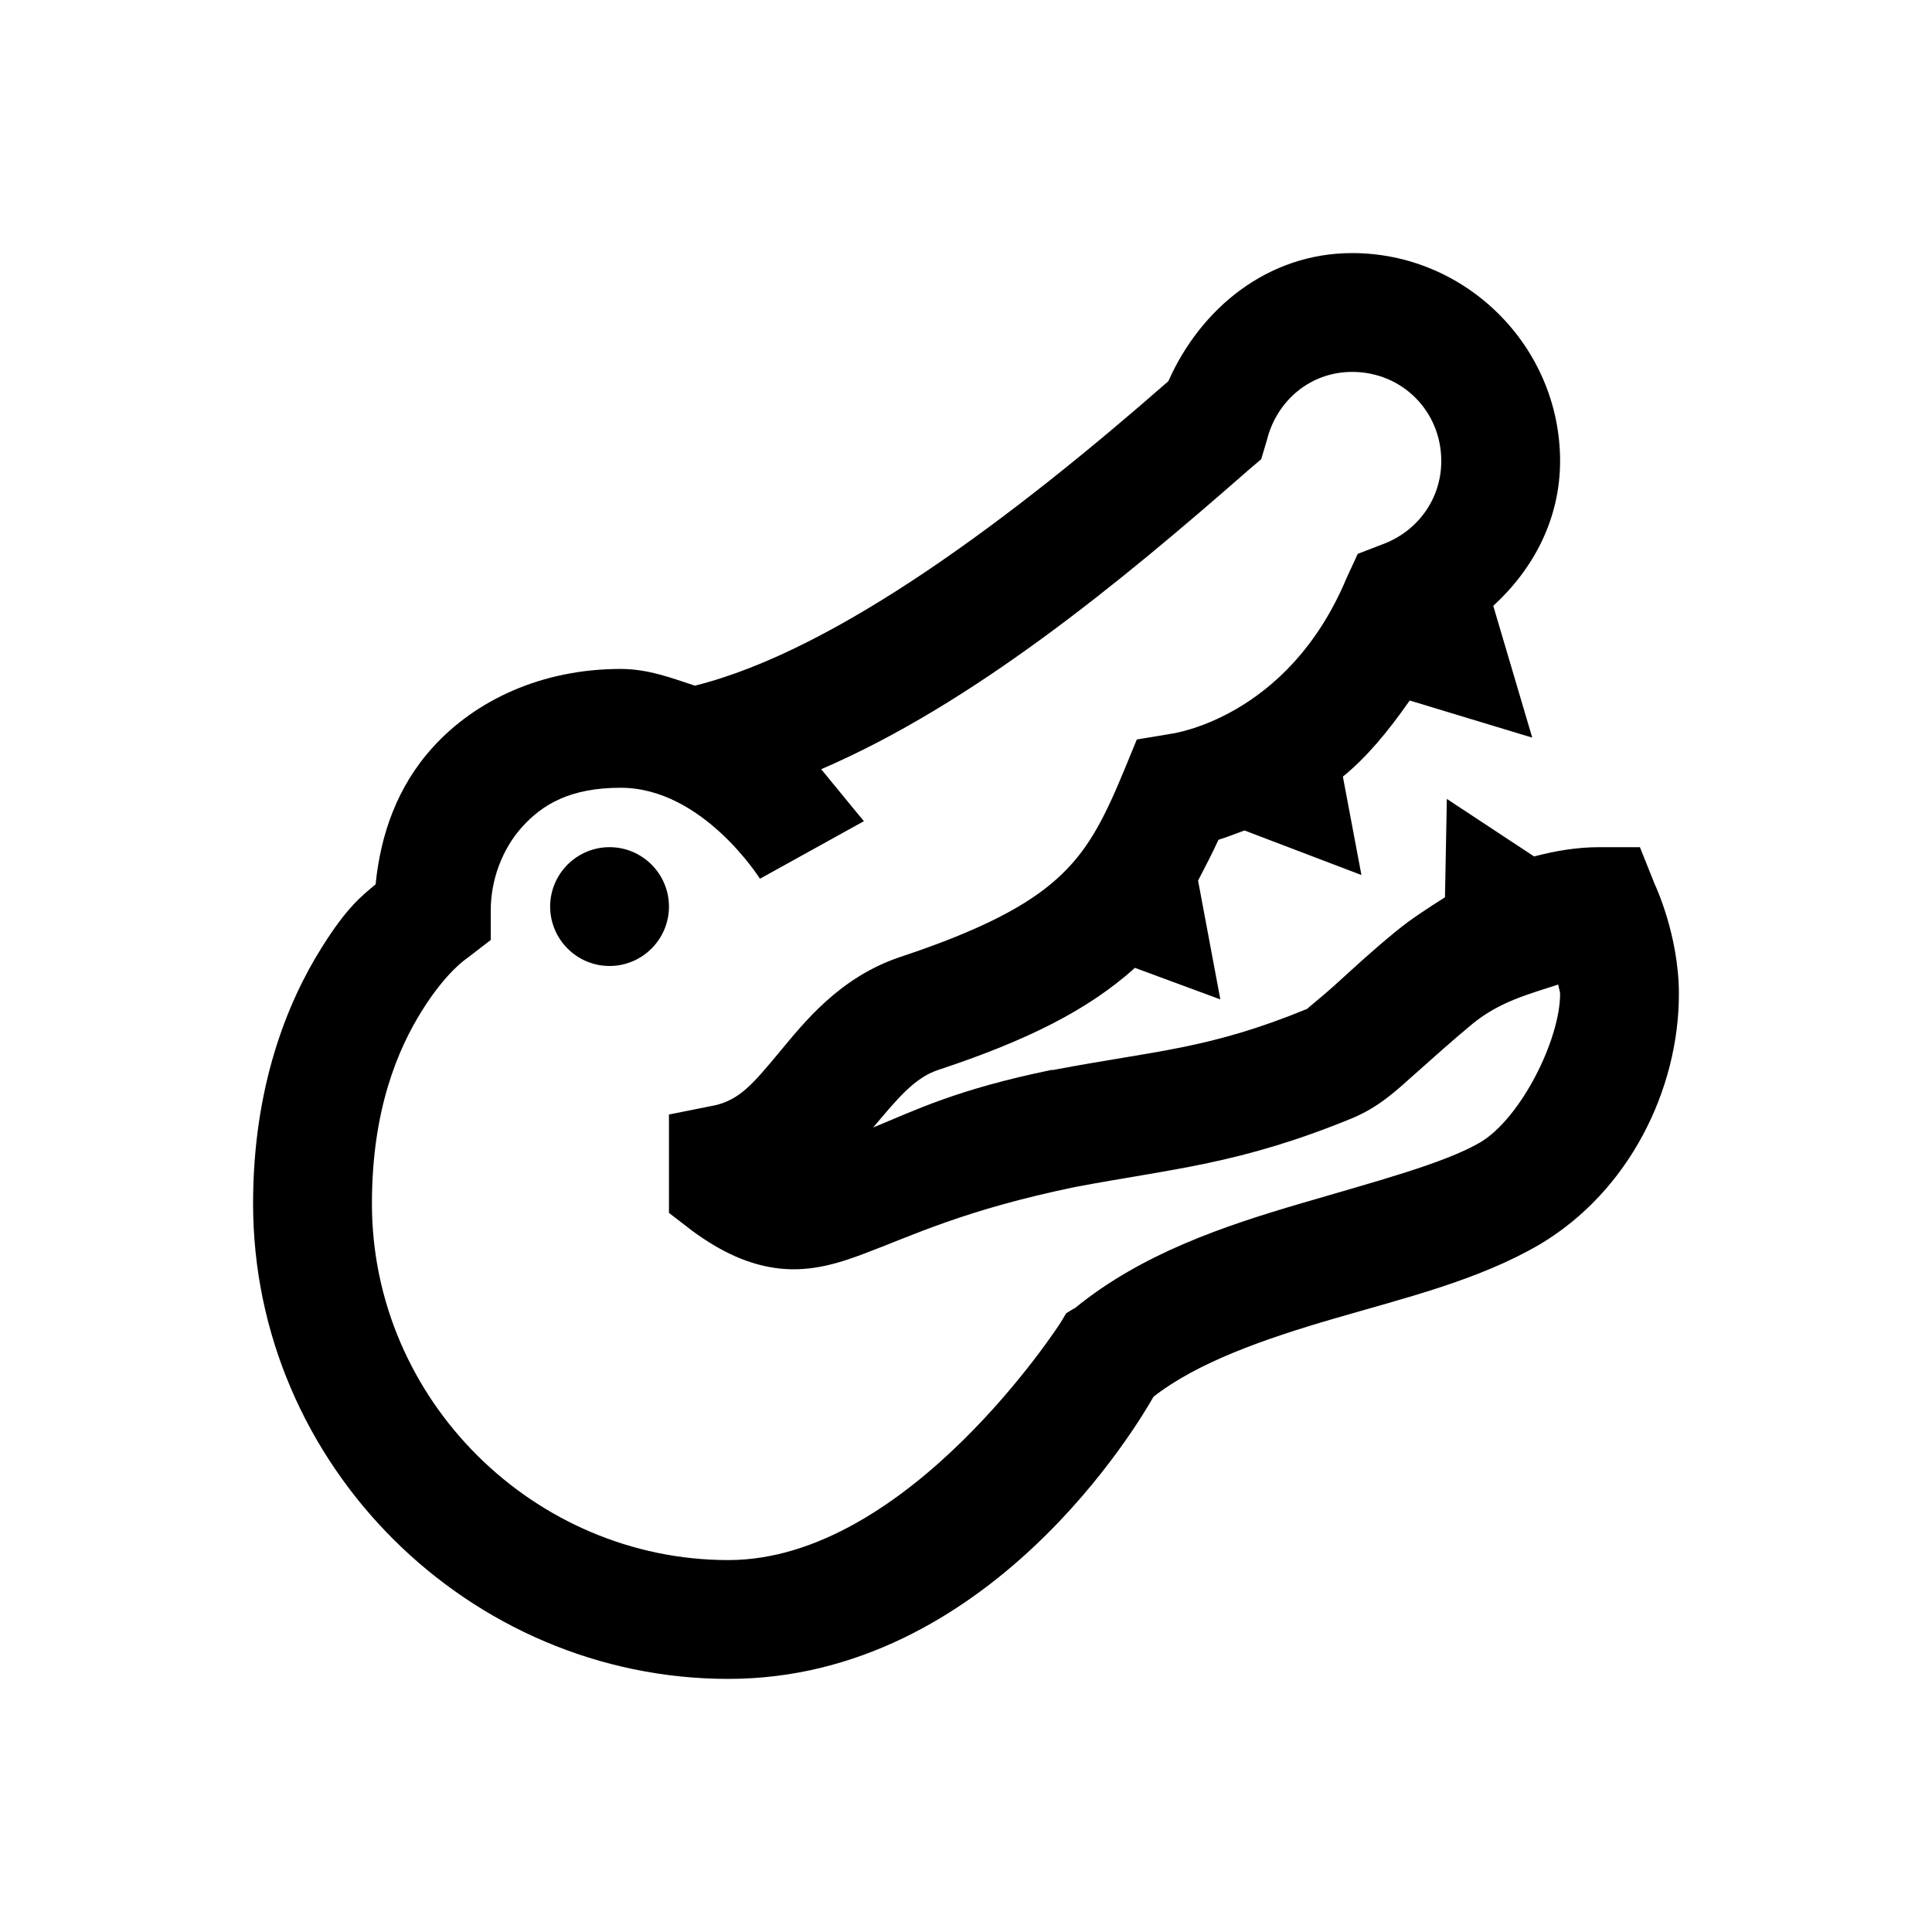
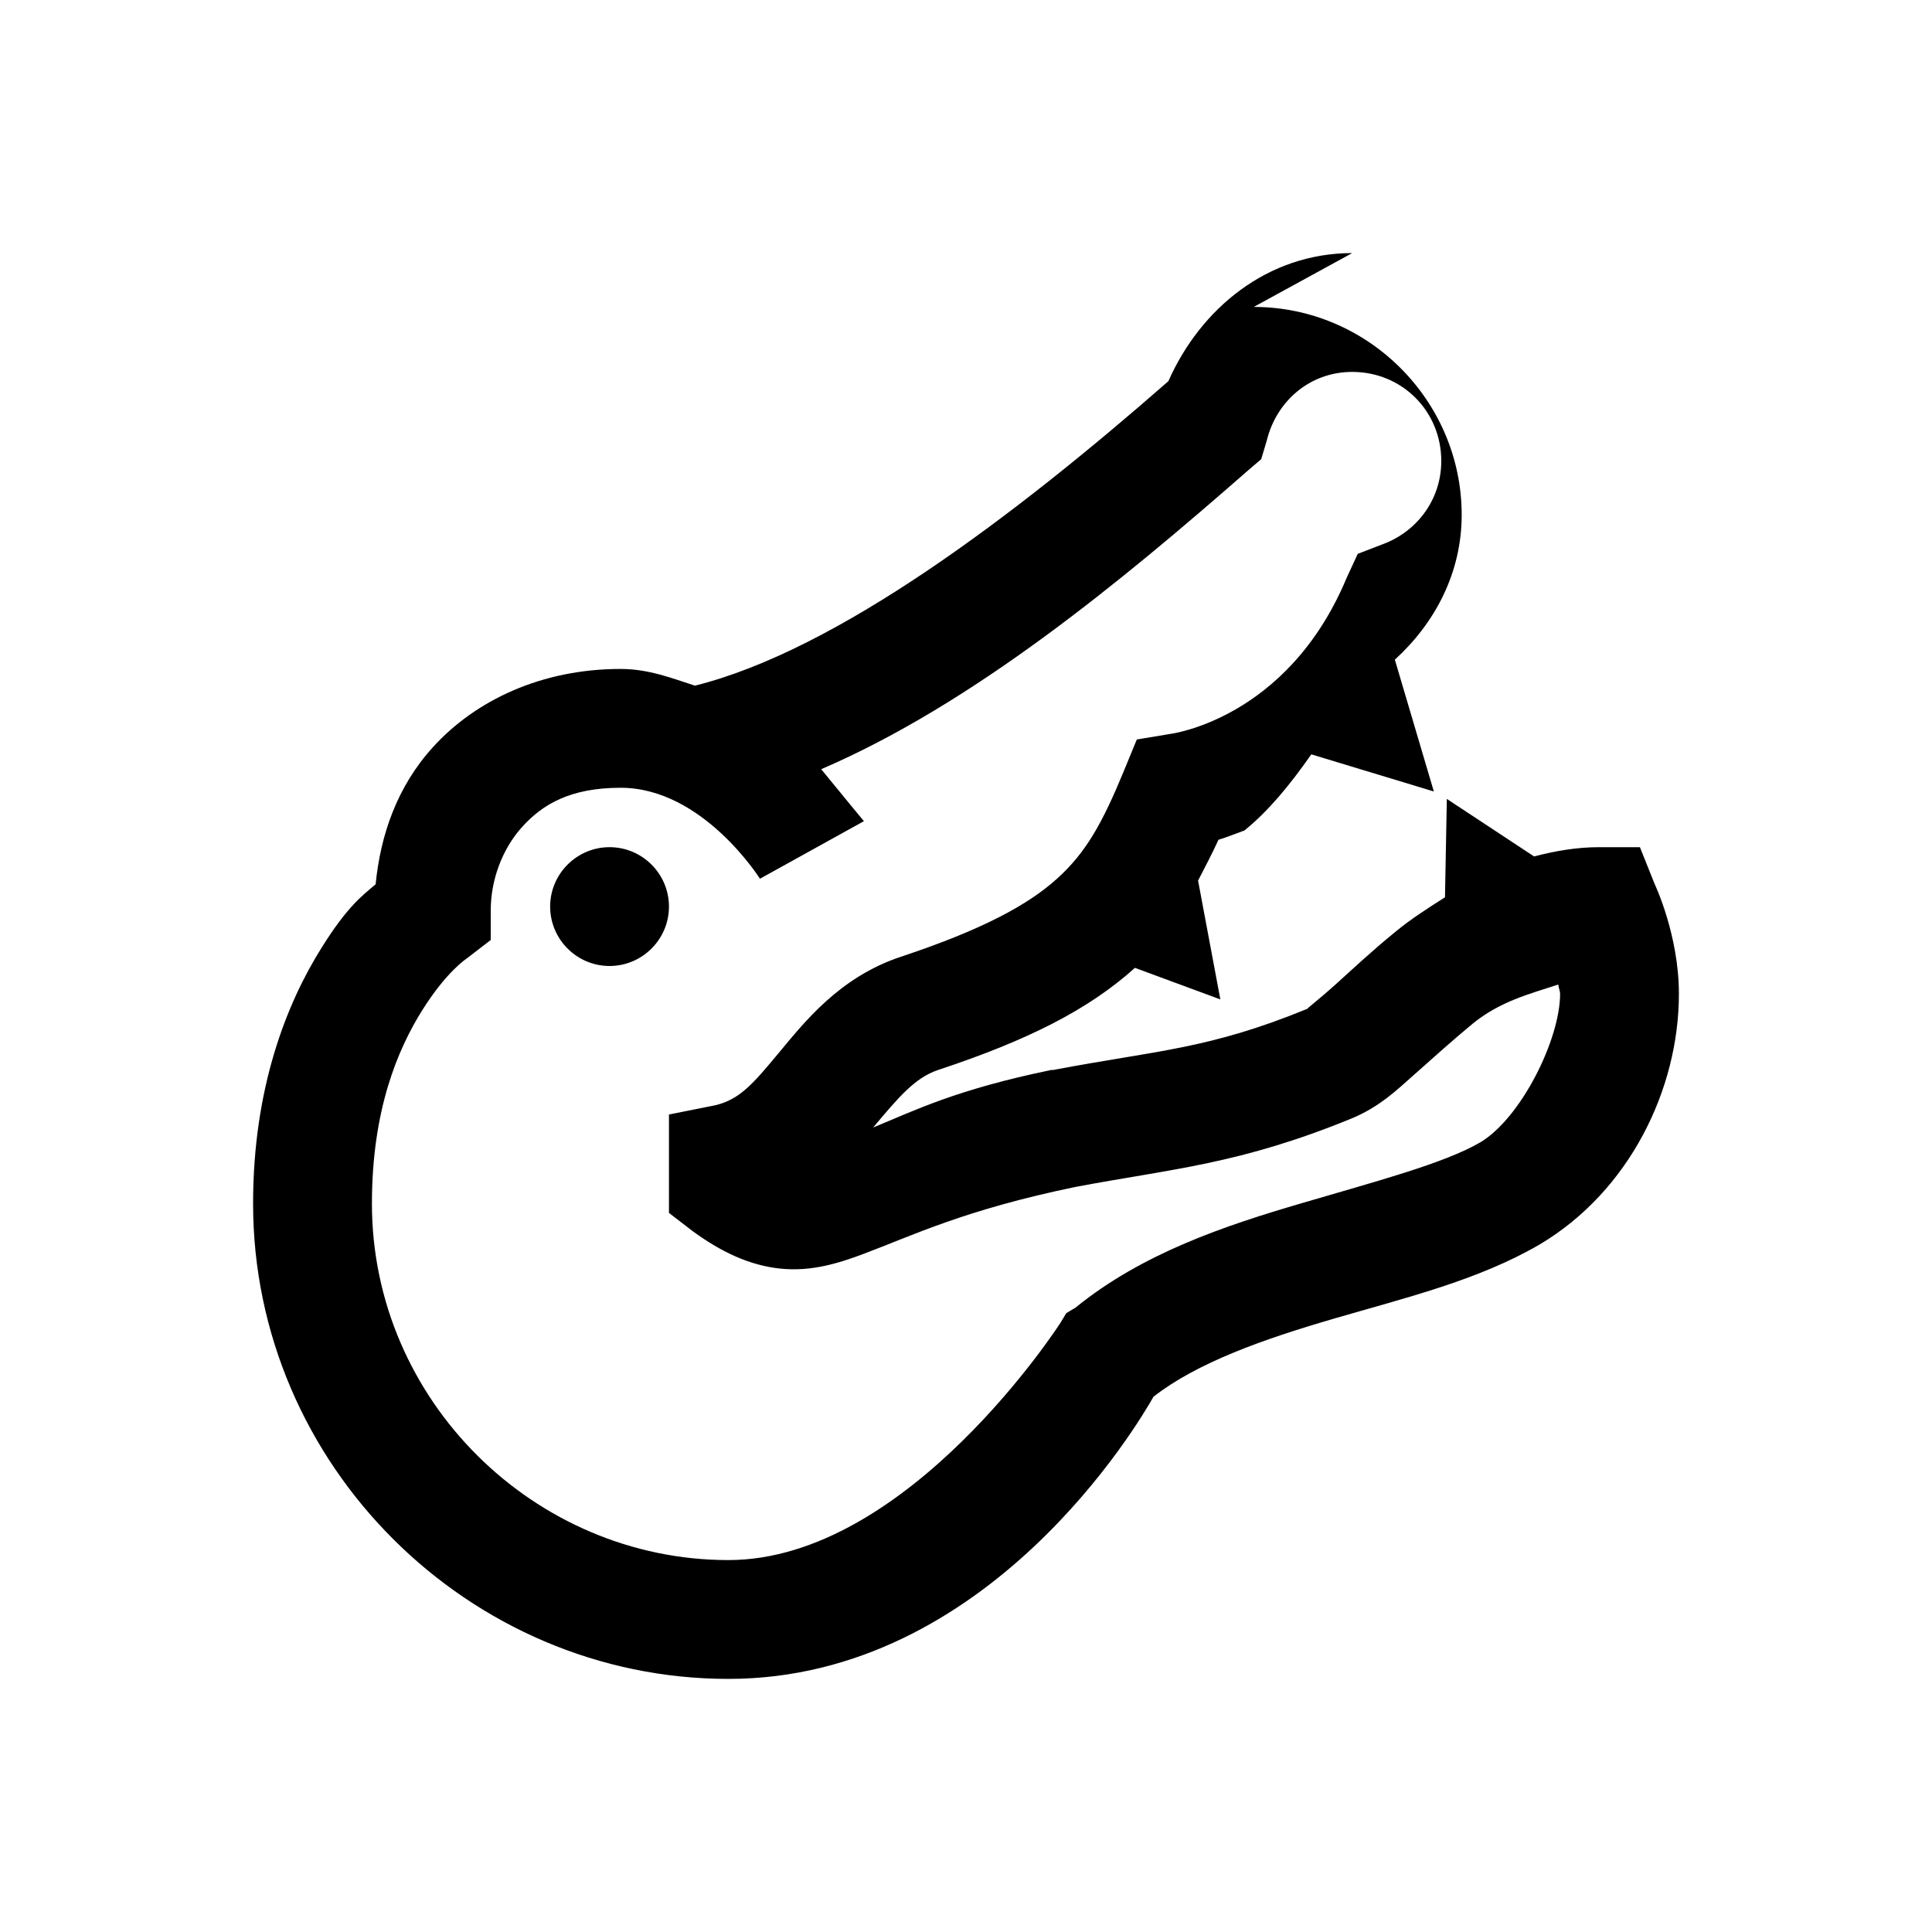
<svg xmlns="http://www.w3.org/2000/svg" fill="#000000" width="800px" height="800px" version="1.1" viewBox="144 144 512 512">
-   <path d="m502.34 211.07c-22.387 0-40.16 14.637-48.711 33.949-40.711 35.668-87.758 71.277-125.46 80.688-6.09-1.969-12.301-4.43-19.684-4.43-20.969 0-38.438 8.305-49.691 20.664-9.594 10.516-13.961 23.371-15.25 36.41-3.566 3.012-7.504 5.902-14.27 16.727-9.285 14.762-18.203 37.148-18.203 67.898 0 69.371 57.258 125.95 125.95 125.95 69.125 0 108.98-68.266 112.67-74.781 11.562-9.043 29.148-15.254 47.723-20.664 18.941-5.535 38.254-10.148 54.613-19.684 23.801-14.145 36.898-41.141 36.898-66.418 0-15.621-6.394-29.027-6.394-29.027l-3.938-9.84h-10.824c-6.086 0-11.805 1.043-17.219 2.457l-23.125-15.25-0.492 26.074c-4.551 2.891-9.039 5.781-12.789 8.859-6.519 5.289-11.871 10.332-16.238 14.266-4.367 3.938-7.871 6.582-7.379 6.398-26.383 10.82-39.852 11.008-67.406 16.234h-0.492c-25.398 5.227-36.406 10.824-47.23 15.25 6.519-7.746 10.945-13.16 17.219-15.25 23.617-7.812 39.793-15.93 52.152-27.059l22.633 8.363-5.902-31.488c1.844-3.566 3.688-7.074 5.41-10.824 1.598-0.43 4.488-1.598 6.887-2.461l30.996 11.809-4.918-26.078c6.211-5.043 11.871-11.805 17.711-20.172l32.473 9.84-10.332-34.93c10.578-9.656 17.711-22.941 17.711-38.375 0-30.262-24.844-55.105-55.102-55.105zm0 31.488c13.223 0 23.613 10.395 23.613 23.617 0 10.391-6.641 18.879-15.742 22.137l-6.394 2.461-2.953 6.398c-15.684 37.512-46.742 41.328-46.742 41.328l-8.855 1.473-3.441 8.367c-5.781 14.02-10.086 21.648-17.715 28.535-7.625 6.887-19.68 13.469-41.328 20.664-16.359 5.41-25.707 17.465-32.473 25.582-6.762 8.121-10.27 12.238-16.727 13.777l-12.301 2.461v26.074l6.398 4.922c7.379 5.352 14.82 8.977 23.121 9.84 8.305 0.859 15.621-1.477 22.141-3.938 12.977-4.859 26.629-11.621 56.09-17.711 25.77-4.859 43.48-5.965 73.309-18.203 7.316-3.074 11.809-7.441 16.727-11.809 4.922-4.367 9.965-8.918 15.254-13.285 7.195-5.844 14.883-7.809 22.629-10.332 0.125 0.922 0.492 1.785 0.492 2.461 0 12.055-10.332 32.902-21.156 39.359-9.594 5.598-27.859 10.395-47.723 16.238-19.863 5.84-41.758 13.098-59.531 27.551l-2.461 1.477-1.477 2.457s-40.344 62.977-88.066 62.977c-51.414 0-94.465-42.371-94.465-94.461 0-24.785 6.824-40.84 13.285-51.172 6.457-10.332 11.805-13.773 11.805-13.773l6.398-4.922v-7.871c0-7.996 3.012-16.234 8.363-22.141 5.352-5.902 12.668-10.332 26.074-10.332 21.773 0 36.902 24.109 36.902 24.109l27.551-15.254s-6.211-7.5-11.316-13.773c40.16-17.281 79.027-49.324 113.16-79.215l3.445-2.949 1.477-4.922c2.519-10.395 11.379-18.203 22.633-18.203zm-196.8 125.95c-8.672 0-15.746 7.07-15.746 15.742s7.074 15.746 15.746 15.746 15.742-7.074 15.742-15.746-7.07-15.742-15.742-15.742z" />
+   <path d="m502.34 211.07c-22.387 0-40.16 14.637-48.711 33.949-40.711 35.668-87.758 71.277-125.46 80.688-6.09-1.969-12.301-4.43-19.684-4.43-20.969 0-38.438 8.305-49.691 20.664-9.594 10.516-13.961 23.371-15.25 36.41-3.566 3.012-7.504 5.902-14.27 16.727-9.285 14.762-18.203 37.148-18.203 67.898 0 69.371 57.258 125.95 125.95 125.95 69.125 0 108.98-68.266 112.67-74.781 11.562-9.043 29.148-15.254 47.723-20.664 18.941-5.535 38.254-10.148 54.613-19.684 23.801-14.145 36.898-41.141 36.898-66.418 0-15.621-6.394-29.027-6.394-29.027l-3.938-9.84h-10.824c-6.086 0-11.805 1.043-17.219 2.457l-23.125-15.25-0.492 26.074c-4.551 2.891-9.039 5.781-12.789 8.859-6.519 5.289-11.871 10.332-16.238 14.266-4.367 3.938-7.871 6.582-7.379 6.398-26.383 10.82-39.852 11.008-67.406 16.234h-0.492c-25.398 5.227-36.406 10.824-47.23 15.25 6.519-7.746 10.945-13.16 17.219-15.25 23.617-7.812 39.793-15.93 52.152-27.059l22.633 8.363-5.902-31.488c1.844-3.566 3.688-7.074 5.41-10.824 1.598-0.43 4.488-1.598 6.887-2.461c6.211-5.043 11.871-11.805 17.711-20.172l32.473 9.84-10.332-34.93c10.578-9.656 17.711-22.941 17.711-38.375 0-30.262-24.844-55.105-55.102-55.105zm0 31.488c13.223 0 23.613 10.395 23.613 23.617 0 10.391-6.641 18.879-15.742 22.137l-6.394 2.461-2.953 6.398c-15.684 37.512-46.742 41.328-46.742 41.328l-8.855 1.473-3.441 8.367c-5.781 14.02-10.086 21.648-17.715 28.535-7.625 6.887-19.68 13.469-41.328 20.664-16.359 5.41-25.707 17.465-32.473 25.582-6.762 8.121-10.27 12.238-16.727 13.777l-12.301 2.461v26.074l6.398 4.922c7.379 5.352 14.82 8.977 23.121 9.84 8.305 0.859 15.621-1.477 22.141-3.938 12.977-4.859 26.629-11.621 56.09-17.711 25.77-4.859 43.48-5.965 73.309-18.203 7.316-3.074 11.809-7.441 16.727-11.809 4.922-4.367 9.965-8.918 15.254-13.285 7.195-5.844 14.883-7.809 22.629-10.332 0.125 0.922 0.492 1.785 0.492 2.461 0 12.055-10.332 32.902-21.156 39.359-9.594 5.598-27.859 10.395-47.723 16.238-19.863 5.84-41.758 13.098-59.531 27.551l-2.461 1.477-1.477 2.457s-40.344 62.977-88.066 62.977c-51.414 0-94.465-42.371-94.465-94.461 0-24.785 6.824-40.84 13.285-51.172 6.457-10.332 11.805-13.773 11.805-13.773l6.398-4.922v-7.871c0-7.996 3.012-16.234 8.363-22.141 5.352-5.902 12.668-10.332 26.074-10.332 21.773 0 36.902 24.109 36.902 24.109l27.551-15.254s-6.211-7.5-11.316-13.773c40.16-17.281 79.027-49.324 113.16-79.215l3.445-2.949 1.477-4.922c2.519-10.395 11.379-18.203 22.633-18.203zm-196.8 125.95c-8.672 0-15.746 7.07-15.746 15.742s7.074 15.746 15.746 15.746 15.742-7.074 15.742-15.746-7.07-15.742-15.742-15.742z" />
</svg>